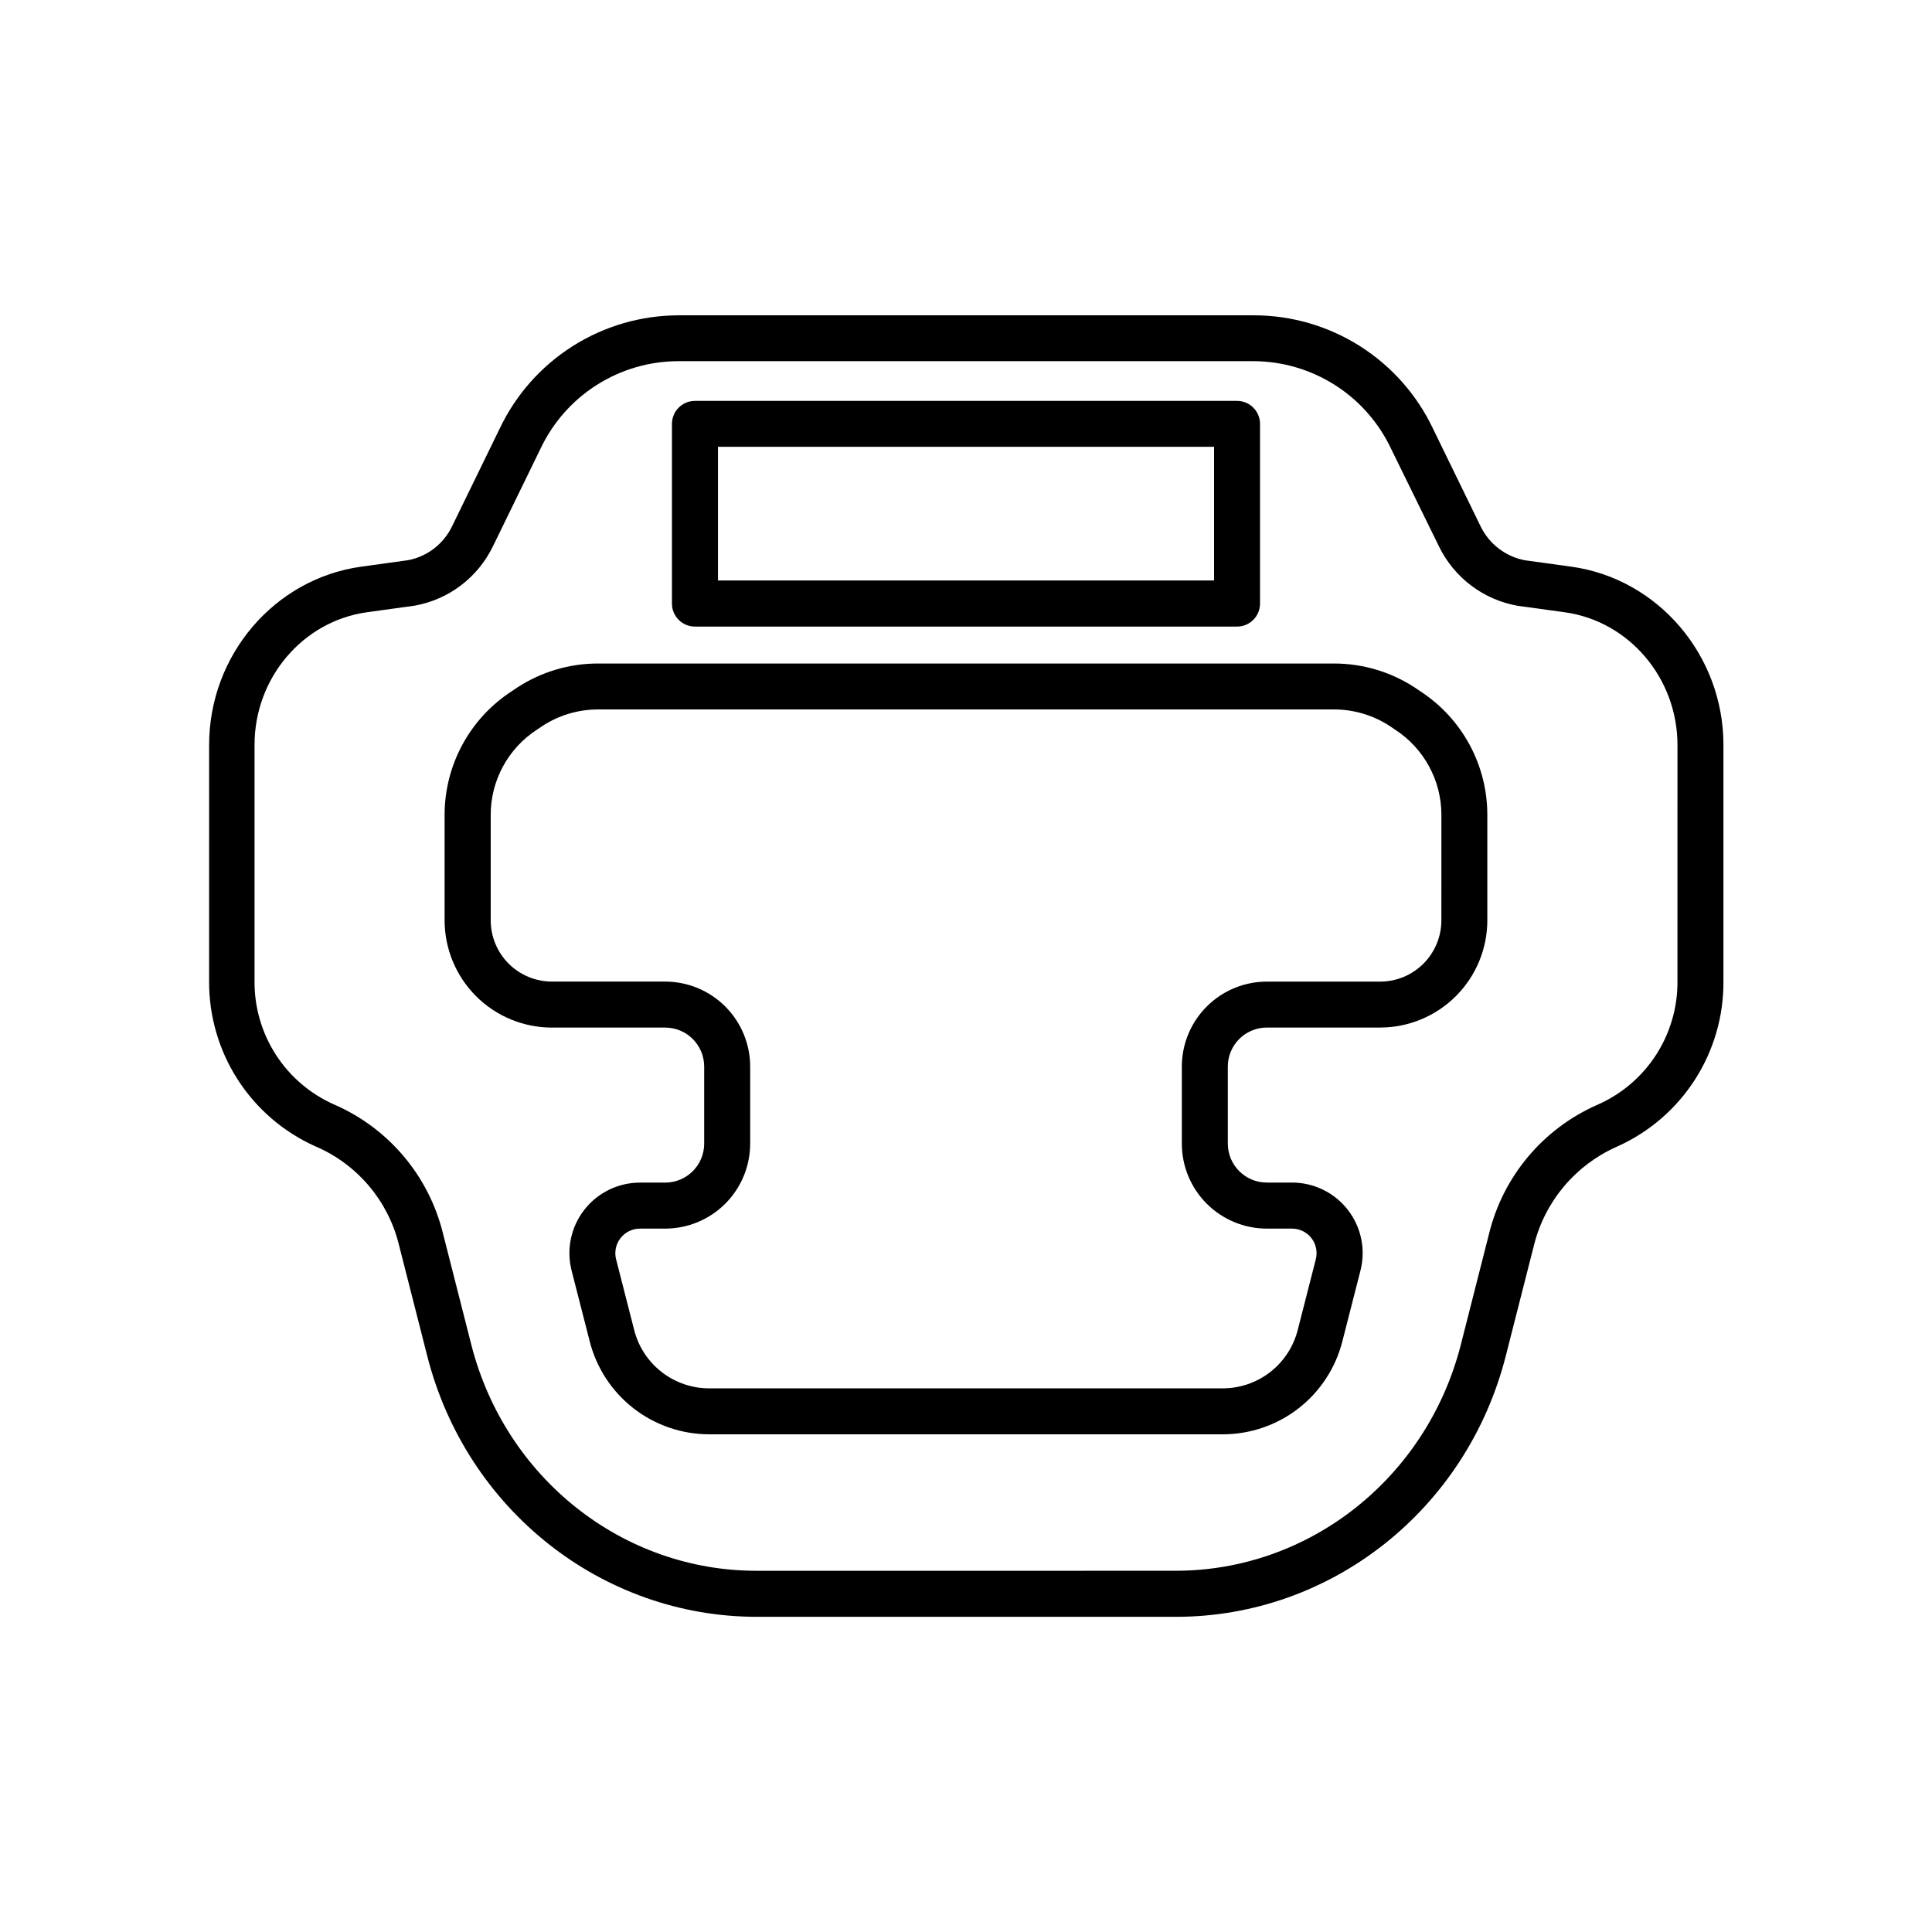
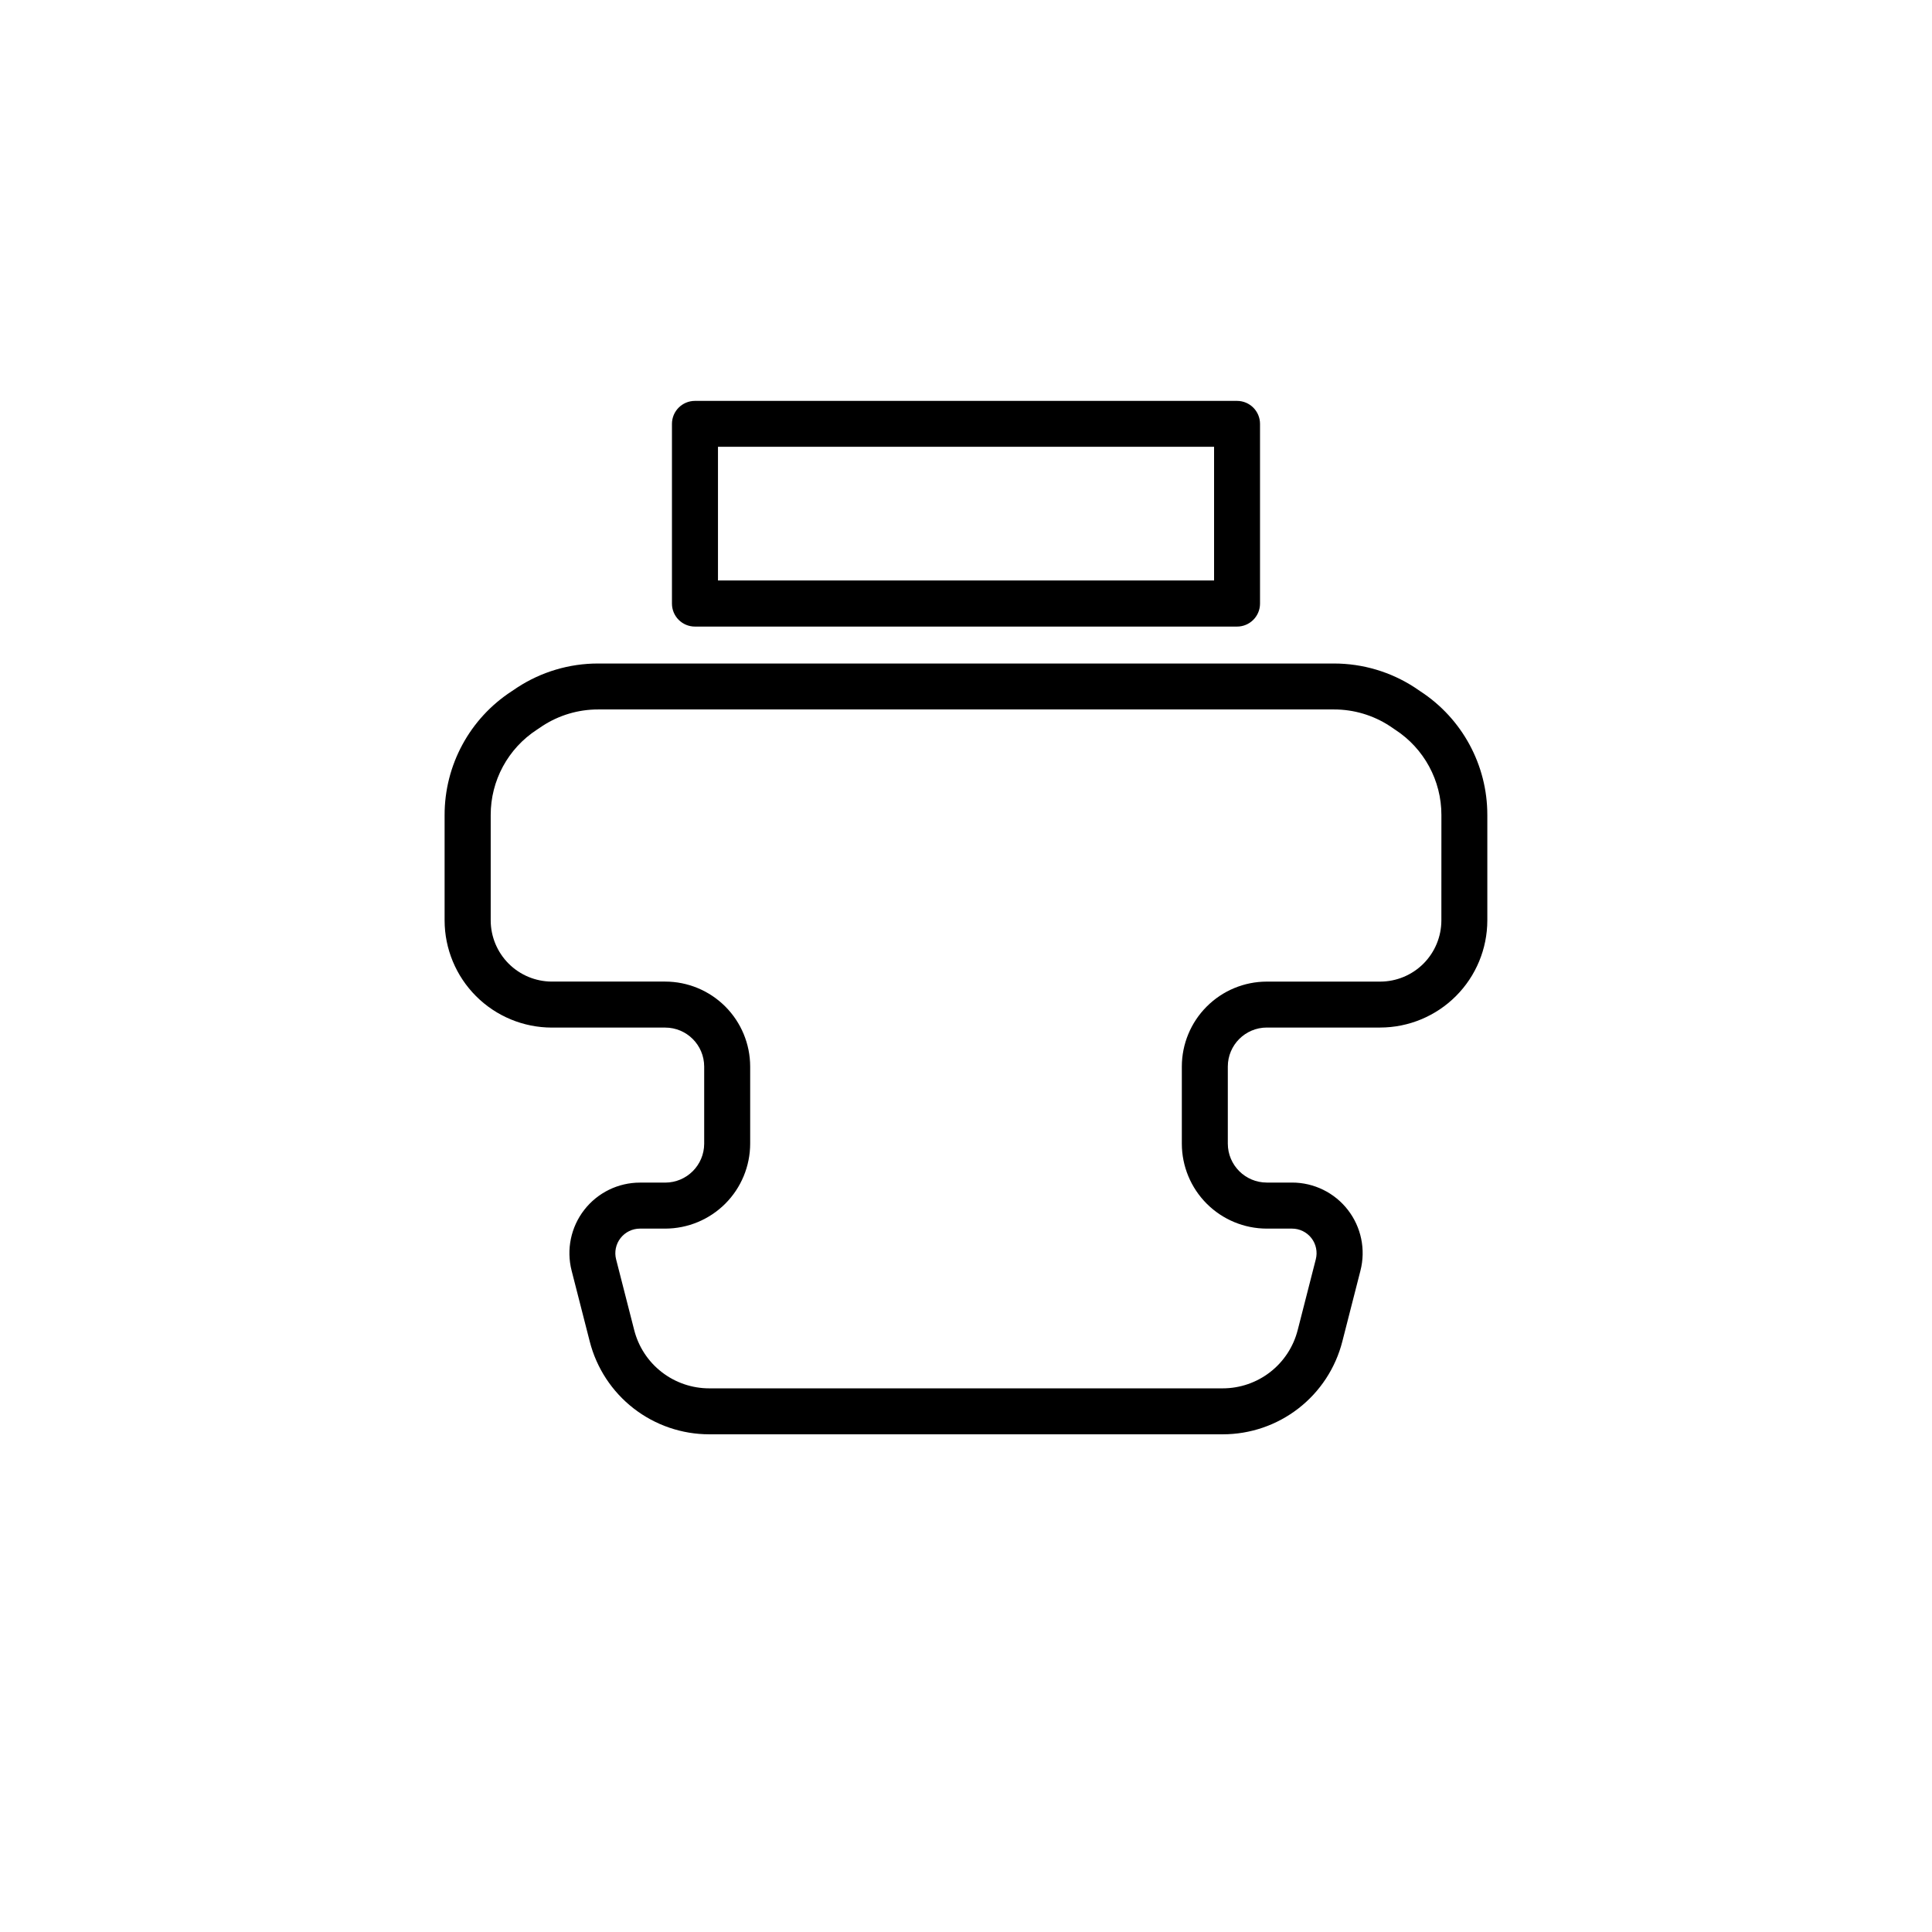
<svg xmlns="http://www.w3.org/2000/svg" fill="#000000" width="800px" height="800px" version="1.1" viewBox="144 144 512 512">
  <g>
-     <path d="m560.39 294.17-12.223-1.684v0.004c-5.148-0.965-9.531-4.316-11.805-9.035l-12.625-25.898c-4.262-8.965-10.973-16.539-19.359-21.848-8.387-5.309-18.105-8.133-28.031-8.145h-152.52c-9.926 0.016-19.645 2.84-28.031 8.145-8.387 5.309-15.098 12.883-19.359 21.848l-12.625 25.898c-2.231 4.664-6.535 8-11.609 8.992l-12.438 1.723c-23.027 3.168-40.344 23.469-40.344 47.23l-0.004 62.633c-0.051 9.242 2.582 18.301 7.582 26.07 5.004 7.773 12.156 13.922 20.59 17.699l0.473 0.195v0.004c10.828 4.801 18.824 14.344 21.648 25.848l7.519 29.52c10.363 40.688 46.25 69.105 87.359 69.105h111.09c41.074 0 77-28.418 87.359-69.105l7.519-29.52c2.906-11.48 10.895-21.004 21.695-25.859l0.414-0.188c8.414-3.789 15.547-9.945 20.531-17.715 4.981-7.773 7.598-16.824 7.531-26.055v-62.648c0-23.746-17.367-44.047-40.344-47.215zm28.152 109.86c0.059 6.887-1.895 13.641-5.613 19.438-3.723 5.797-9.051 10.379-15.336 13.195l-0.414 0.188v-0.004c-14.258 6.305-24.797 18.855-28.535 33.988l-7.508 29.52c-8.992 35.277-40.07 59.914-75.562 59.914l-111.12 0.004c-35.492 0-66.559-24.602-75.551-59.914l-7.519-29.52v-0.004c-3.734-15.141-14.273-27.695-28.535-33.996l-0.473-0.207c-6.277-2.816-11.598-7.398-15.312-13.188-3.715-5.789-5.664-12.535-5.609-19.414v-62.648c0-17.711 12.793-32.797 29.863-35.141l12.664-1.75c9.012-1.645 16.688-7.496 20.664-15.746l12.625-25.898c3.269-6.898 8.422-12.73 14.863-16.824 6.441-4.094 13.914-6.281 21.547-6.309h152.52c7.633 0.023 15.105 2.211 21.547 6.305 6.445 4.094 11.598 9.93 14.863 16.828l12.73 25.957c4.035 8.301 11.809 14.16 20.902 15.746l12.438 1.711c17.023 2.344 29.863 17.457 29.863 35.141z" />
    <path d="m520.37 327.18-1.445-0.984c-6.367-4.152-13.805-6.359-21.402-6.359h-195.05c-7.594-0.004-15.027 2.207-21.391 6.359l-1.465 0.984c-11.117 7.219-17.812 19.582-17.793 32.836v27.918-0.004c0.012 7.527 3.012 14.742 8.332 20.062 5.324 5.324 12.539 8.316 20.066 8.328h30.07c5.703 0.008 10.316 4.629 10.324 10.332v20.438c-0.012 5.695-4.629 10.305-10.324 10.312h-6.68c-5.781-0.004-11.238 2.664-14.781 7.227-3.547 4.566-4.781 10.516-3.344 16.113l4.801 18.766c1.797 7.035 5.883 13.273 11.621 17.73 5.734 4.453 12.793 6.871 20.055 6.867h136.09c7.266 0.004 14.32-2.414 20.055-6.867 5.738-4.457 9.828-10.695 11.621-17.73l4.801-18.773v-0.004c1.438-5.598 0.203-11.547-3.34-16.109-3.547-4.566-9.004-7.234-14.785-7.231h-6.699c-5.699-0.004-10.316-4.621-10.324-10.32v-20.43c0.008-5.699 4.625-10.32 10.324-10.332h30.051c7.527-0.008 14.742-3.004 20.066-8.324 5.324-5.32 8.32-12.535 8.332-20.062v-27.918c0.023-13.25-6.672-25.605-17.781-32.824zm5.609 60.754v-0.004c-0.008 4.297-1.719 8.414-4.754 11.453-3.039 3.035-7.156 4.746-11.453 4.754h-30.07c-5.969 0.008-11.688 2.383-15.906 6.606-4.223 4.219-6.594 9.941-6.598 15.91v20.438c0.008 5.965 2.379 11.684 6.598 15.902s9.941 6.594 15.906 6.602h6.68c2.016-0.008 3.918 0.922 5.156 2.512 1.234 1.59 1.664 3.664 1.164 5.617l-4.801 18.773h-0.004c-1.125 4.414-3.691 8.328-7.289 11.121-3.598 2.793-8.023 4.309-12.578 4.309h-136.09c-4.555 0-8.98-1.516-12.578-4.309-3.598-2.793-6.164-6.707-7.289-11.121l-4.801-18.766c-0.5-1.949-0.07-4.023 1.168-5.613 1.234-1.59 3.133-2.523 5.148-2.523h6.699c5.969-0.008 11.691-2.383 15.914-6.602 4.219-4.223 6.594-9.945 6.602-15.914v-20.438c-0.008-5.969-2.383-11.691-6.602-15.91-4.223-4.223-9.945-6.594-15.914-6.602h-30.07c-4.289-0.016-8.398-1.73-11.43-4.766-3.031-3.039-4.738-7.152-4.746-11.441v-27.918c-0.023-9.133 4.59-17.656 12.25-22.633l1.465-0.984c4.391-2.863 9.52-4.383 14.762-4.375h195c5.242-0.008 10.367 1.516 14.758 4.375l1.445 0.984h0.004c7.664 4.973 12.281 13.496 12.262 22.633z" />
    <path d="m328.17 310.05h143.66c3.363 0 6.09-2.727 6.09-6.09v-47.625c0-3.367-2.727-6.094-6.09-6.094h-143.66c-3.367 0-6.094 2.727-6.094 6.094v47.625c0 3.363 2.727 6.09 6.094 6.09zm6.102-47.645h131.47v35.426l-131.47-0.004z" />
  </g>
</svg>